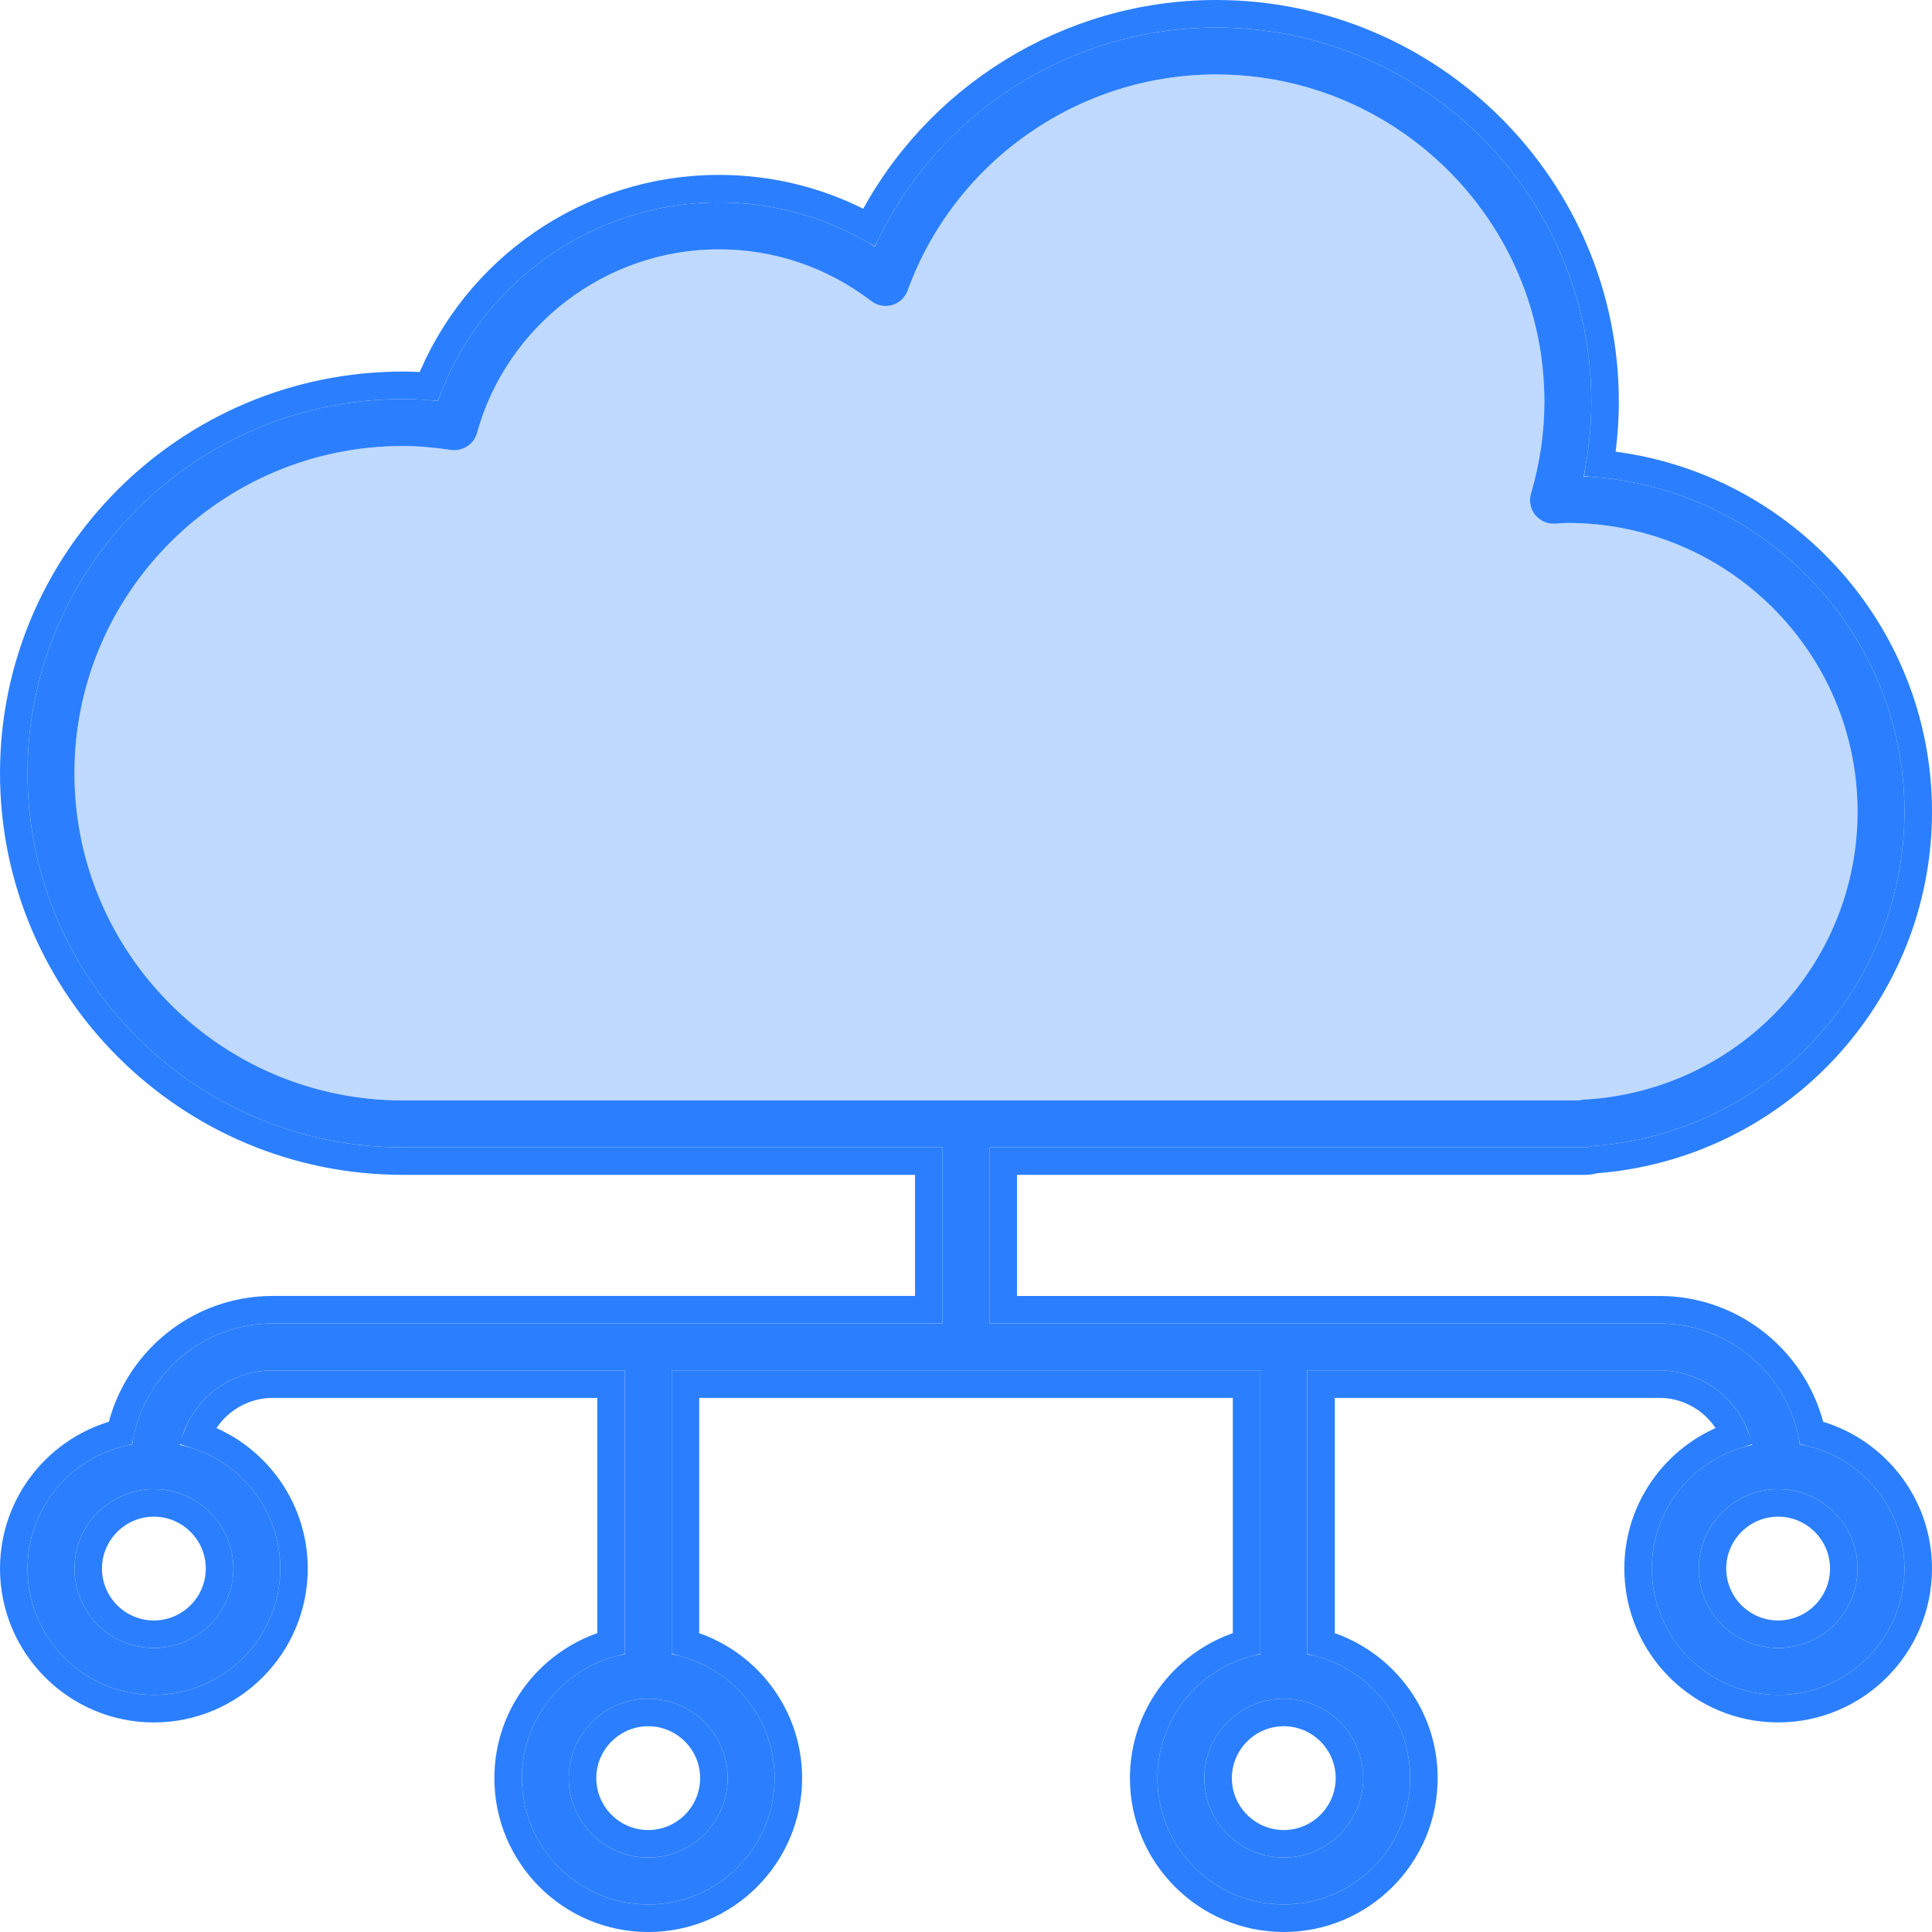
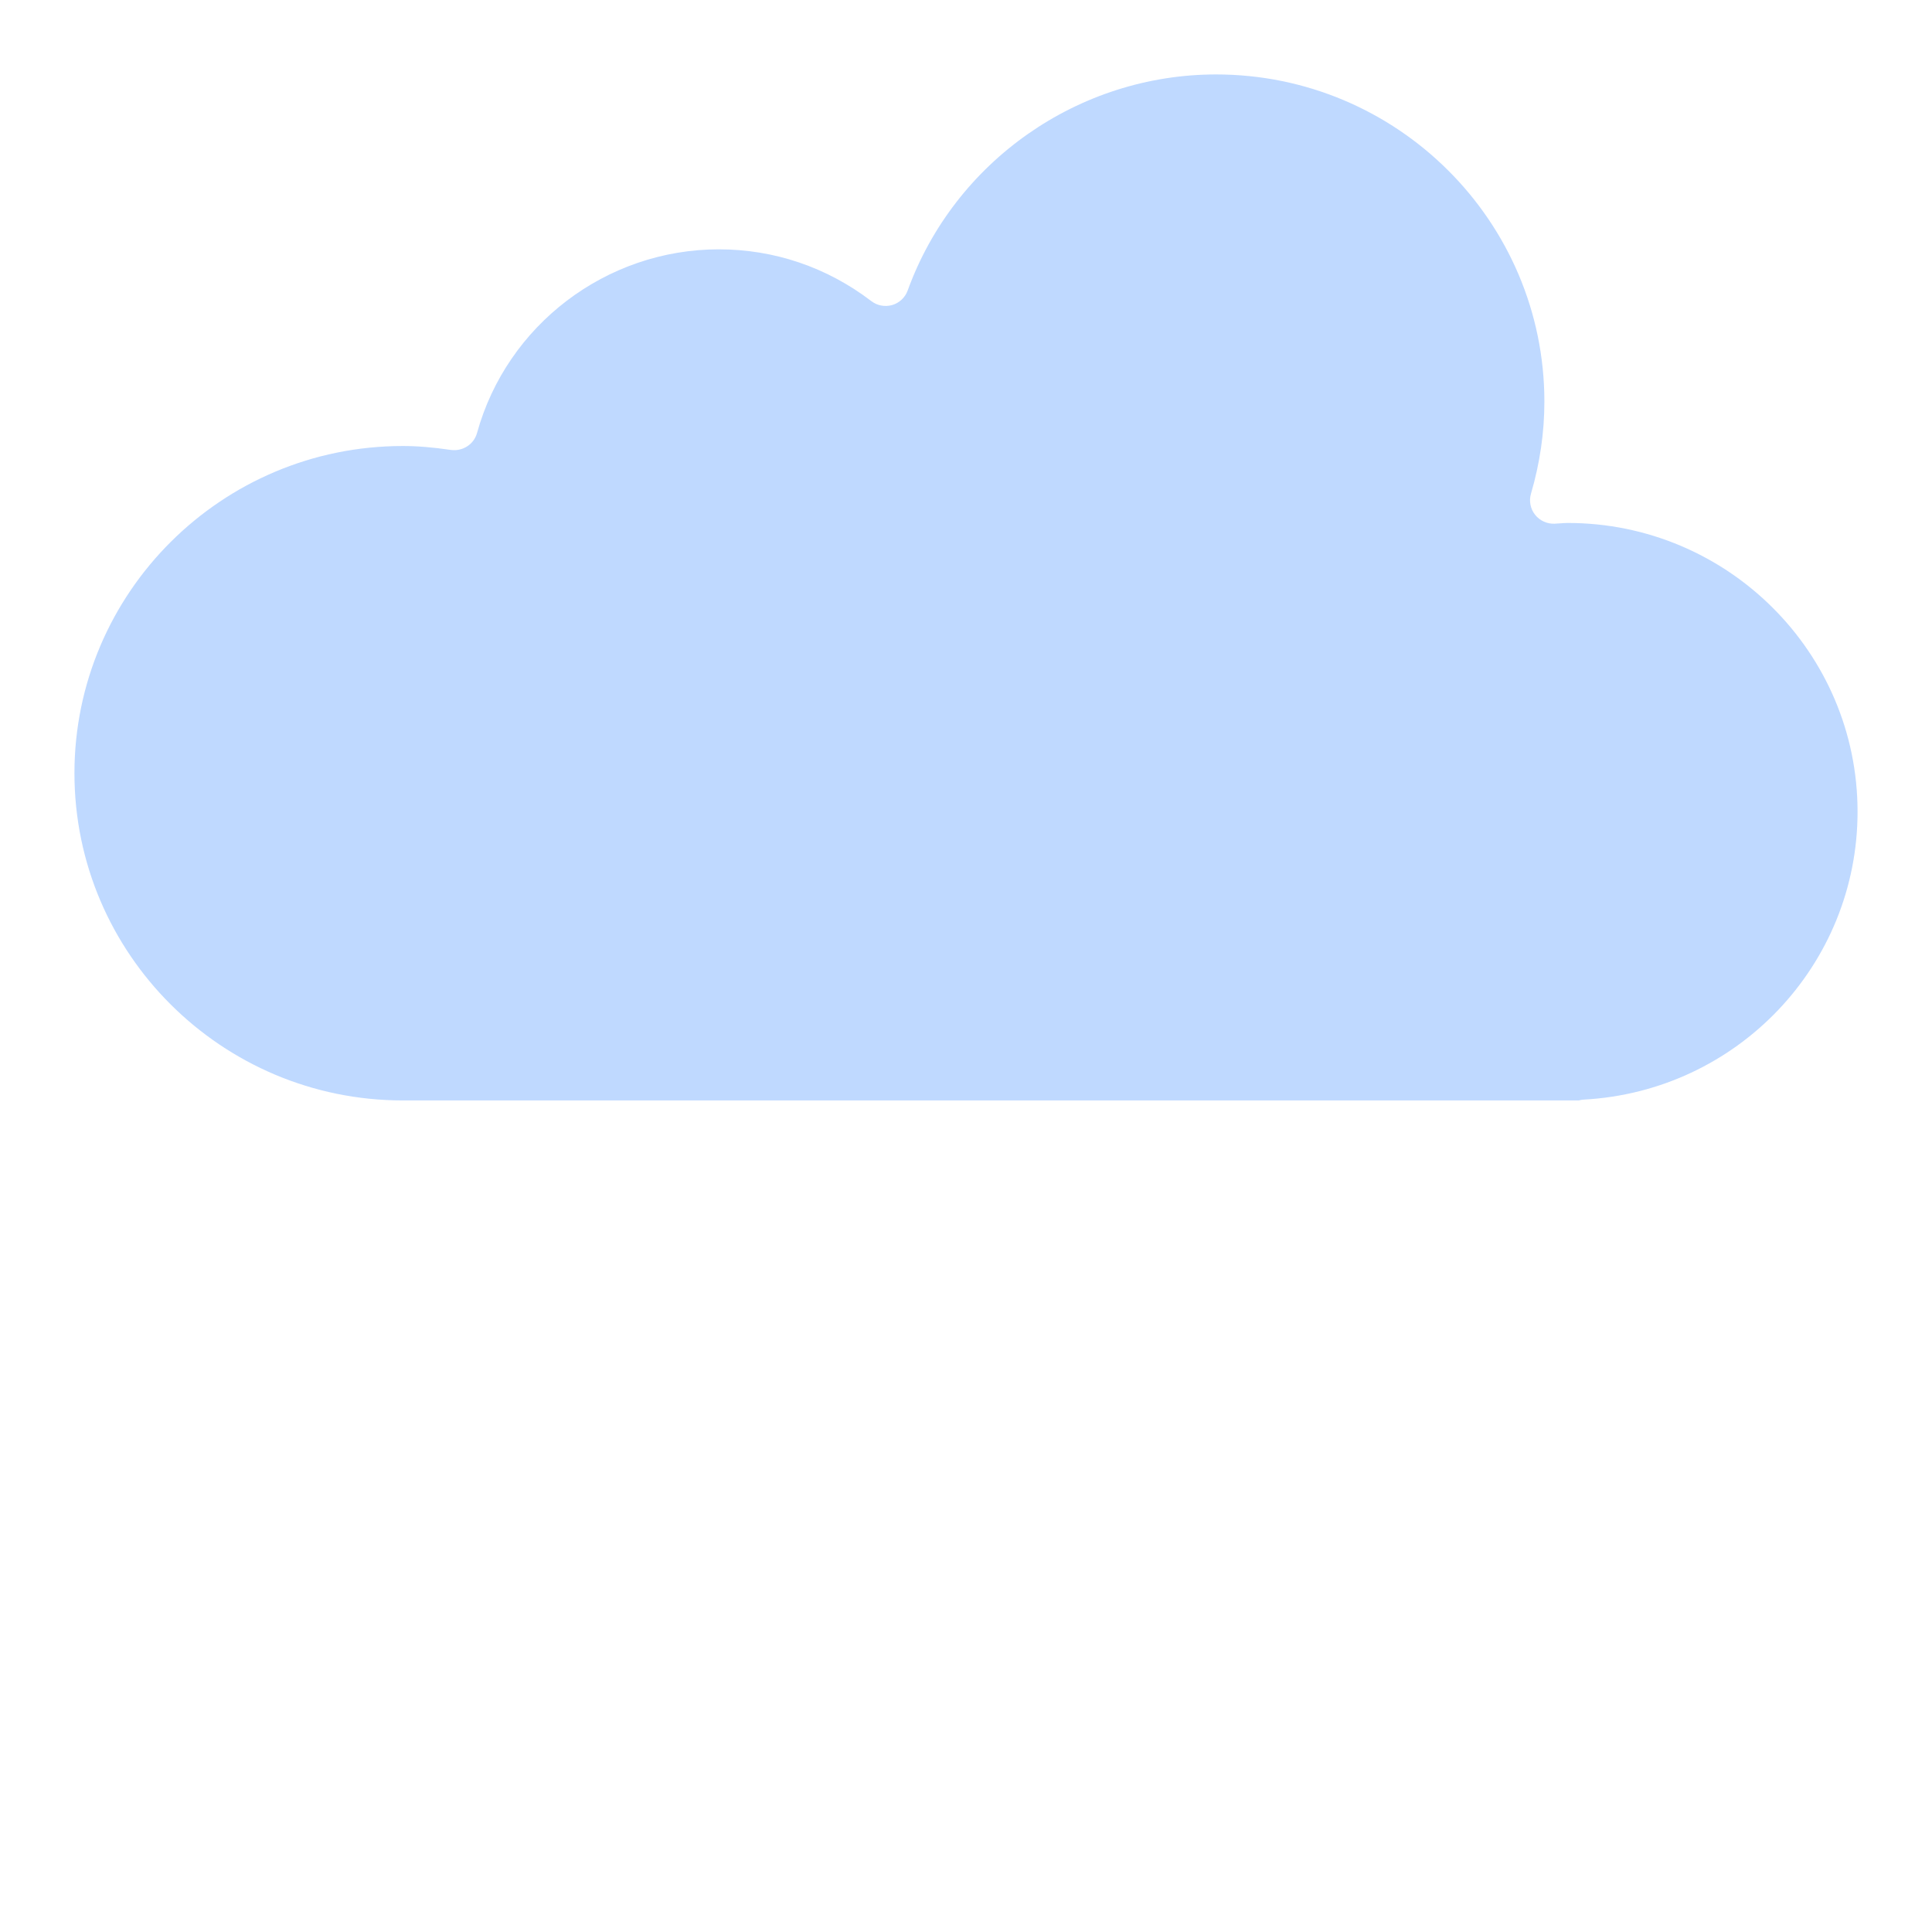
<svg xmlns="http://www.w3.org/2000/svg" width="351" height="351" viewBox="0 0 351 351" fill="none">
-   <path d="M287.915 208.445C288.375 208.445 288.823 208.364 289.241 208.215C321.158 205.951 346 179.473 346 147.47C346 114.802 320.105 88.055 287.706 86.559C288.635 82.053 289.104 77.505 289.104 72.97C289.104 35.49 258.525 5 220.934 5C194.2 5 169.937 20.793 158.953 44.82C150.419 39.539 140.722 36.773 130.595 36.773C107.59 36.773 87.113 51.431 79.56 72.855C77.305 72.62 75.195 72.505 73.174 72.505C35.583 72.505 5 102.995 5 140.475C5 177.955 35.583 208.445 73.174 208.445H171.237V240.443H49.526C36.598 240.443 25.89 250 24.015 262.417C13.235 264.301 5 273.665 5 284.974C5 297.629 15.298 307.927 27.958 307.927C40.613 307.927 50.911 297.629 50.911 284.974C50.911 273.934 43.068 264.693 32.664 262.515C34.394 254.783 41.282 248.973 49.53 248.973H113.506V300.528C102.884 302.535 94.815 311.853 94.815 323.051C94.815 335.706 105.113 346.004 117.769 346.004C130.428 346.004 140.727 335.706 140.727 323.051C140.727 311.857 132.658 302.535 122.031 300.528V248.968H228.977V300.523C218.355 302.531 210.282 311.849 210.282 323.046C210.282 335.702 220.58 346 233.24 346C245.895 346 256.193 335.702 256.193 323.046C256.193 311.853 248.124 302.535 237.502 300.523V248.968H301.478C309.726 248.968 316.619 254.778 318.349 262.51C307.944 264.689 300.101 273.93 300.101 284.97C300.101 297.625 310.4 307.923 323.055 307.923C335.71 307.923 346 297.625 346 284.974C346 273.67 337.765 264.301 326.989 262.421C325.114 250.004 314.406 240.448 301.474 240.448H179.762V208.449L287.915 208.445ZM42.386 284.974C42.386 292.928 35.912 299.402 27.958 299.402C20 299.402 13.525 292.928 13.525 284.974C13.525 277.02 20 270.545 27.958 270.545C35.912 270.545 42.386 277.016 42.386 284.974ZM132.197 323.046C132.197 331 125.723 337.475 117.764 337.475C109.811 337.475 103.336 331 103.336 323.046C103.336 315.093 109.811 308.618 117.764 308.618C125.723 308.618 132.197 315.093 132.197 323.046ZM247.664 323.046C247.664 331 241.189 337.475 233.236 337.475C225.277 337.475 218.803 331 218.803 323.046C218.803 315.093 225.277 308.618 233.236 308.618C241.189 308.618 247.664 315.093 247.664 323.046ZM337.475 284.974C337.475 292.928 331 299.402 323.046 299.402C315.093 299.402 308.618 292.928 308.618 284.974C308.618 277.02 315.093 270.545 323.046 270.545C331 270.545 337.475 277.016 337.475 284.974ZM13.525 140.475C13.525 107.696 40.281 81.03 73.174 81.03C75.847 81.03 78.63 81.26 81.934 81.746C84.061 82.023 86.094 80.74 86.665 78.665C92.096 59.019 110.164 45.298 130.595 45.298C140.667 45.298 150.249 48.554 158.305 54.709C159.383 55.536 160.786 55.788 162.094 55.417C163.399 55.033 164.439 54.057 164.903 52.778C173.42 29.3 195.939 13.525 220.934 13.525C253.823 13.525 280.579 40.191 280.579 72.97C280.579 78.558 279.761 84.18 278.145 89.687C277.757 91.013 278.034 92.441 278.887 93.519C279.739 94.598 281.082 95.207 282.442 95.143L283.448 95.079C283.908 95.045 284.373 95.011 284.842 95.011C313.865 95.016 337.475 118.549 337.475 147.47C337.475 175.3 315.613 198.275 287.702 199.775C287.403 199.792 287.105 199.847 286.824 199.924H73.174C40.281 199.92 13.525 173.258 13.525 140.475Z" fill="#2B7FFF" />
  <path d="M13.525 140.475C13.525 107.696 40.281 81.03 73.174 81.03C75.847 81.03 78.63 81.26 81.934 81.746C84.061 82.023 86.094 80.74 86.665 78.665C92.096 59.019 110.164 45.298 130.595 45.298C140.667 45.298 150.249 48.554 158.305 54.709C159.383 55.536 160.786 55.788 162.094 55.417C163.399 55.033 164.439 54.057 164.903 52.778C173.42 29.3 195.939 13.525 220.934 13.525C253.823 13.525 280.579 40.191 280.579 72.97C280.579 78.558 279.761 84.18 278.145 89.687C277.757 91.013 278.034 92.441 278.887 93.519C279.739 94.598 281.082 95.207 282.442 95.143L283.448 95.079C283.908 95.045 284.373 95.011 284.842 95.011C313.865 95.016 337.475 118.549 337.475 147.47C337.475 175.3 315.613 198.275 287.702 199.775C287.403 199.792 287.105 199.847 286.824 199.924H73.174C40.281 199.92 13.525 173.258 13.525 140.475Z" fill="#2B7FFF" fill-opacity="0.3" />
-   <path d="M220.934 2.5C259.898 2.5 291.604 34.102 291.604 72.97C291.604 76.736 291.291 80.509 290.673 84.258C323.049 87.203 348.5 114.417 348.5 147.47C348.5 180.693 322.791 208.183 289.721 210.685C289.145 210.853 288.538 210.945 287.915 210.945L182.263 210.948V237.947H301.474C315.062 237.947 326.396 247.557 329.144 260.321C340.228 263.058 348.5 273.034 348.5 284.974C348.5 299.005 337.092 310.423 323.055 310.423C309.019 310.423 297.602 299.006 297.602 284.97C297.602 273.673 304.998 264.085 315.195 260.767C313.002 255.321 307.683 251.469 301.479 251.469H240.002V298.54C250.756 301.511 258.693 311.348 258.693 323.047C258.693 337.083 247.276 348.5 233.24 348.5C219.2 348.5 207.782 337.083 207.782 323.047C207.782 311.344 215.723 301.508 226.478 298.54V251.469H124.531V298.544C135.29 301.512 143.227 311.353 143.227 323.051C143.226 337.087 131.809 348.504 117.769 348.504C103.733 348.504 92.316 337.087 92.315 323.051C92.315 311.349 100.252 301.513 111.006 298.545V251.473H49.53C43.326 251.473 38.009 255.325 35.816 260.771C46.014 264.09 53.411 273.677 53.411 284.974C53.411 299.01 41.994 310.428 27.958 310.428C13.918 310.428 2.5 299.01 2.5 284.974C2.5 273.029 10.772 263.058 21.859 260.317C24.607 247.553 35.942 237.943 49.526 237.943H168.737V210.945H73.175C34.21 210.945 2.5 179.343 2.5 140.475C2.5 101.607 34.21 70.005 73.175 70.005C74.696 70.005 76.26 70.068 77.885 70.193C86.286 48.775 107.186 34.273 130.595 34.273C140.252 34.273 149.544 36.681 157.877 41.295C169.765 17.787 194.147 2.5 220.934 2.5ZM117.765 311.118C111.192 311.118 105.836 316.474 105.836 323.047C105.836 329.62 111.192 334.975 117.765 334.975C124.342 334.974 129.697 329.619 129.697 323.047C129.697 316.474 124.342 311.118 117.765 311.118ZM233.235 311.118C226.658 311.118 221.303 316.474 221.303 323.047C221.303 329.619 226.658 334.975 233.235 334.975C239.808 334.975 245.164 329.62 245.164 323.047C245.164 316.474 239.808 311.118 233.235 311.118ZM27.958 273.045C21.38 273.045 16.026 278.401 16.025 284.974C16.025 291.546 21.38 296.902 27.958 296.902C34.531 296.902 39.887 291.547 39.887 284.974C39.887 278.397 34.532 273.045 27.958 273.045ZM323.047 273.045C316.474 273.045 311.118 278.401 311.118 284.974C311.118 291.547 316.474 296.902 323.047 296.902C329.62 296.902 334.975 291.547 334.975 284.974C334.975 278.397 329.62 273.045 323.047 273.045Z" stroke="#2B7FFF" stroke-width="5" />
</svg>